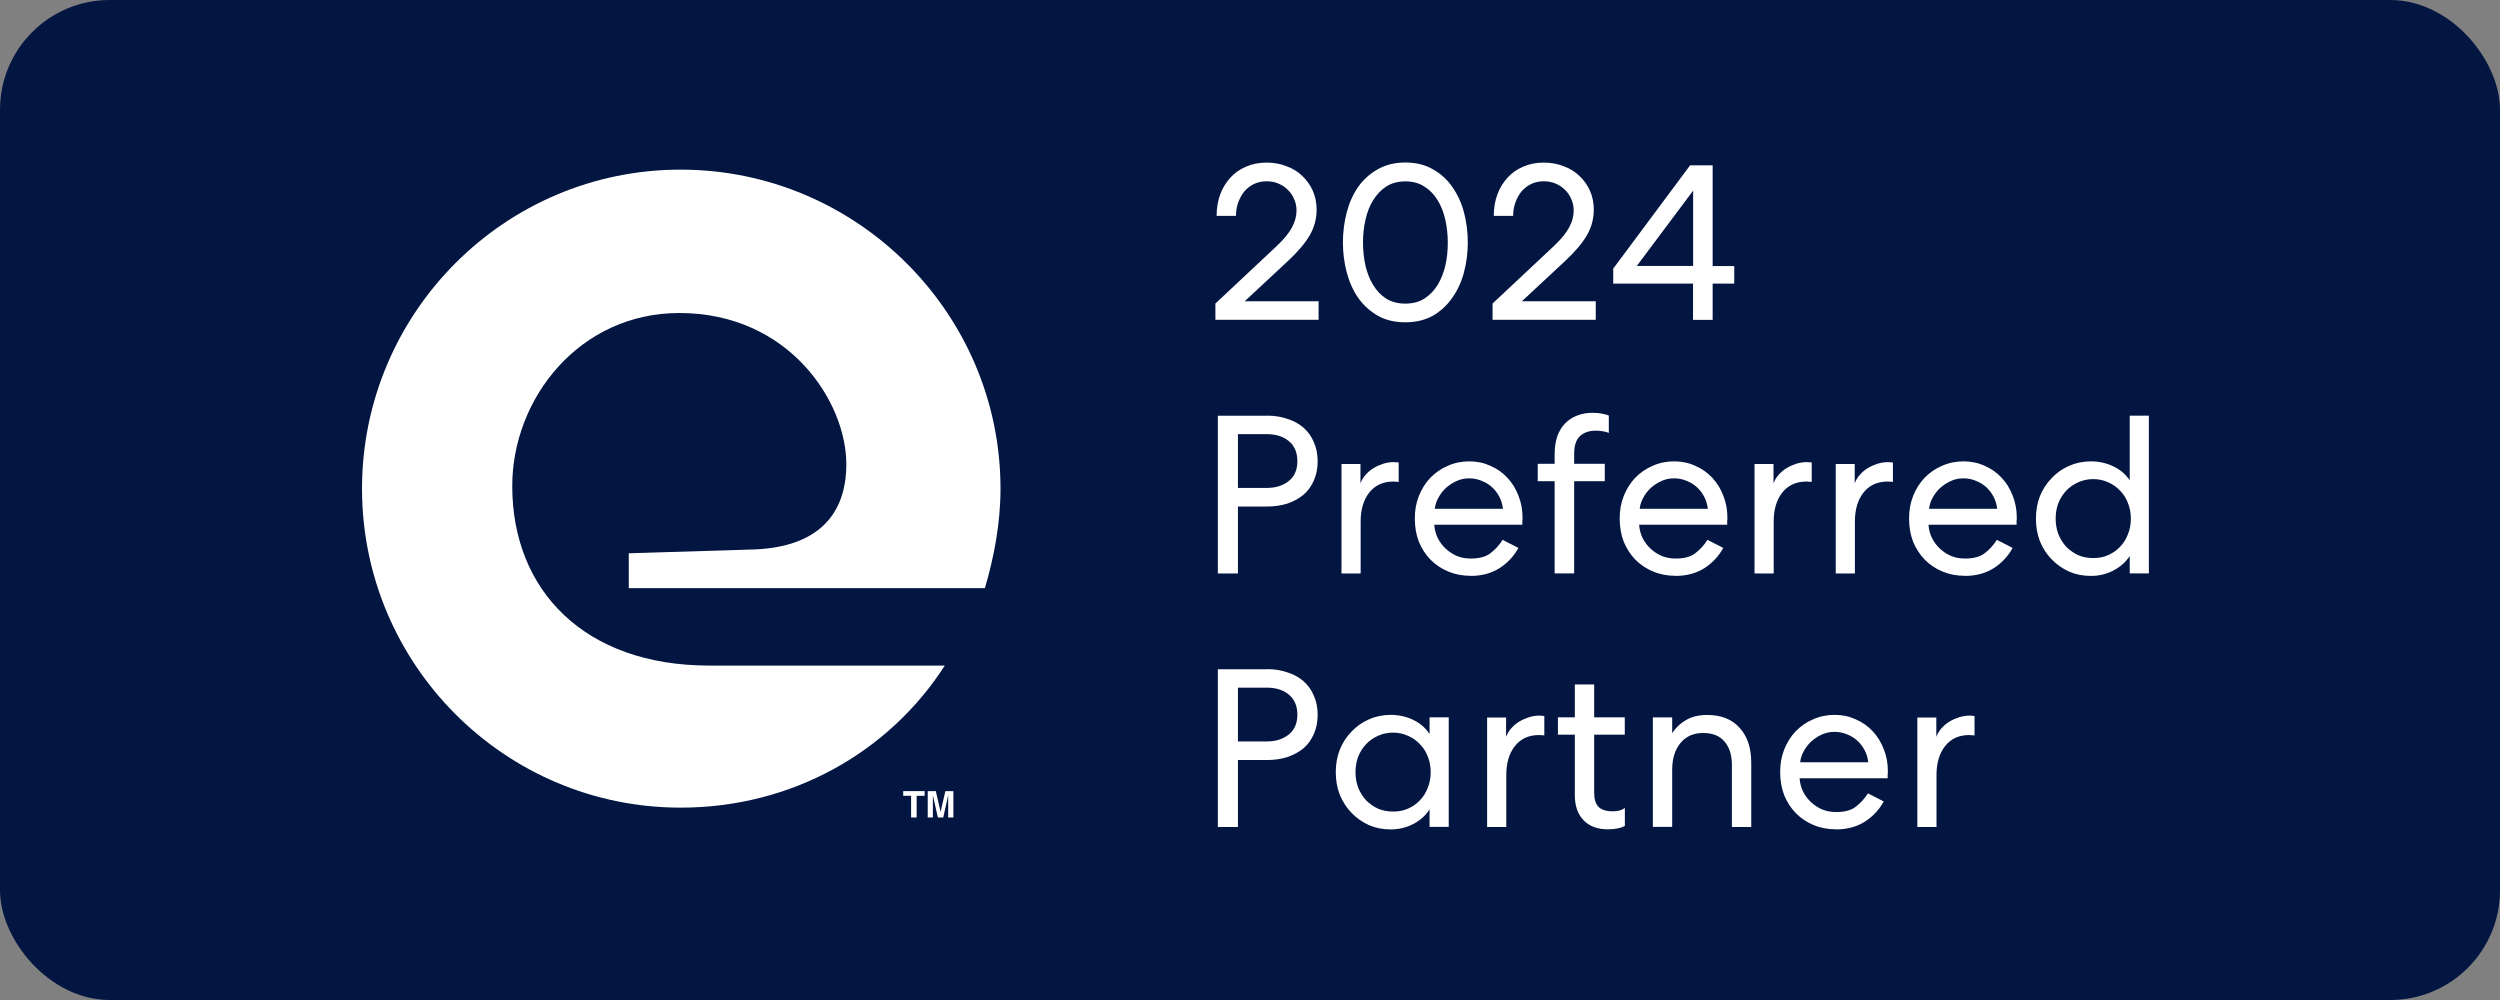
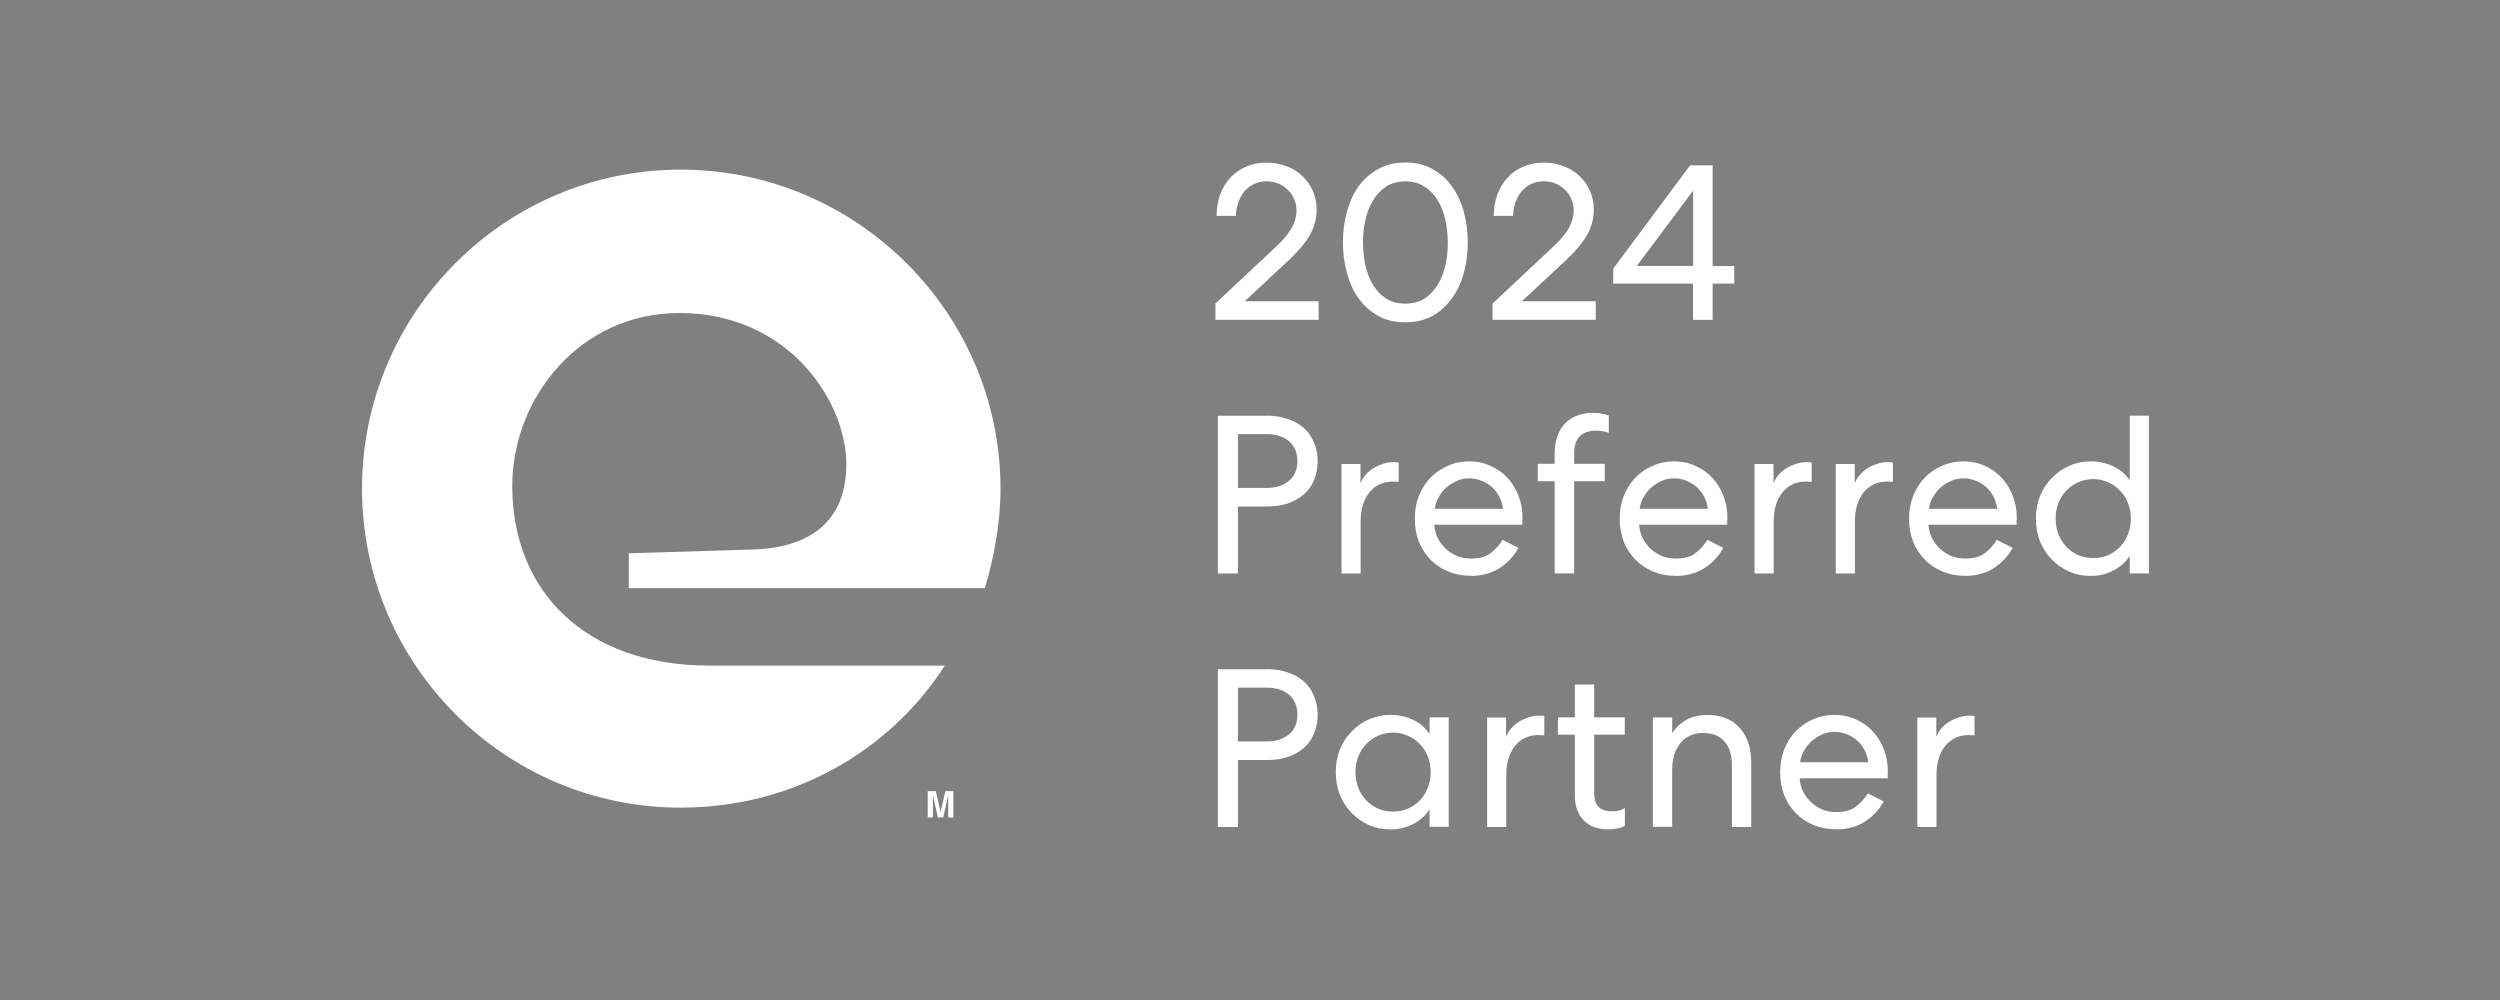
<svg xmlns="http://www.w3.org/2000/svg" width="200" height="80" viewBox="0 0 200 80" fill="none">
  <rect x="0" y="0" width="200" height="80" fill="#808080" stroke="none" />
-   <rect width="200" height="80" rx="8.778" fill="#031642" />
  <path d="M157.962 58.834C157.962 58.834 157.902 58.834 157.857 58.819H157.714C157.654 58.804 157.594 58.804 157.534 58.804C156.715 58.804 156.076 59.097 155.603 59.691C155.145 60.277 154.92 61.05 154.92 61.997V66.158H153.387V57.4H154.905V58.947C155.002 58.692 155.137 58.466 155.318 58.264C155.513 58.046 155.723 57.865 155.964 57.723C156.204 57.58 156.459 57.467 156.737 57.377C157.015 57.295 157.293 57.249 157.586 57.249C157.646 57.249 157.691 57.249 157.729 57.265H157.857C157.902 57.28 157.939 57.28 157.962 57.28V58.827V58.834ZM149.459 60.975C149.421 60.63 149.324 60.307 149.173 60.021C149.016 59.721 148.82 59.465 148.58 59.248C148.34 59.03 148.062 58.864 147.754 58.744C147.438 58.609 147.108 58.549 146.747 58.549C146.387 58.549 146.049 58.624 145.741 58.767C145.425 58.91 145.147 59.097 144.892 59.323C144.652 59.548 144.456 59.811 144.298 60.096C144.141 60.382 144.043 60.682 144.013 60.983H149.474L149.459 60.975ZM146.882 66.346C146.236 66.346 145.636 66.233 145.08 66C144.539 65.775 144.073 65.46 143.675 65.061C143.277 64.656 142.969 64.175 142.736 63.619C142.518 63.056 142.413 62.432 142.413 61.764C142.413 61.095 142.518 60.517 142.736 59.961C142.961 59.398 143.269 58.91 143.653 58.504C144.051 58.098 144.509 57.775 145.042 57.55C145.568 57.31 146.146 57.19 146.77 57.19C147.393 57.19 147.949 57.31 148.467 57.55C148.993 57.775 149.444 58.098 149.819 58.504C150.202 58.91 150.495 59.39 150.706 59.946C150.924 60.487 151.029 61.073 151.029 61.696C151.029 61.794 151.029 61.877 151.014 61.952V62.26H143.968C143.991 62.643 144.088 63.003 144.253 63.341C144.419 63.664 144.636 63.95 144.899 64.19C145.162 64.43 145.463 64.626 145.801 64.768C146.146 64.904 146.514 64.964 146.897 64.964C147.558 64.964 148.077 64.829 148.445 64.551C148.828 64.265 149.158 63.905 149.436 63.469L150.698 64.115C150.338 64.776 149.834 65.317 149.181 65.737C148.535 66.143 147.761 66.353 146.875 66.353L146.882 66.346ZM133.775 66.15H132.228V57.392H133.775V58.654C134.053 58.218 134.421 57.873 134.872 57.61C135.337 57.332 135.908 57.197 136.569 57.197C137.696 57.197 138.567 57.542 139.183 58.241C139.799 58.925 140.1 59.849 140.1 61.02V66.158H138.552V61.2C138.552 60.404 138.357 59.781 137.959 59.323C137.576 58.864 137.005 58.639 136.246 58.639C135.488 58.639 134.887 58.902 134.444 59.435C134 59.969 133.775 60.682 133.775 61.584V66.165V66.15ZM127.533 54.756V57.385H129.982V58.774H127.533V63.409C127.533 63.927 127.646 64.303 127.879 64.543C128.119 64.784 128.495 64.904 128.998 64.904C129.163 64.904 129.343 64.889 129.524 64.851C129.704 64.806 129.862 64.731 129.989 64.633V66.075C129.832 66.158 129.644 66.226 129.411 66.271C129.193 66.316 128.938 66.346 128.637 66.346C127.811 66.346 127.158 66.106 126.692 65.625C126.226 65.144 125.986 64.475 125.986 63.627V58.774H124.634V57.385H125.986V54.756H127.533ZM123.545 58.834C123.545 58.834 123.484 58.834 123.439 58.819H123.297C123.237 58.804 123.176 58.804 123.116 58.804C122.298 58.804 121.659 59.097 121.186 59.691C120.728 60.277 120.502 61.05 120.502 61.997V66.158H118.97V57.4H120.487V58.947C120.585 58.692 120.72 58.466 120.901 58.264C121.096 58.046 121.306 57.865 121.547 57.723C121.787 57.58 122.042 57.467 122.32 57.377C122.598 57.287 122.876 57.249 123.169 57.249C123.229 57.249 123.274 57.249 123.312 57.265H123.439C123.484 57.28 123.522 57.28 123.545 57.28V58.827V58.834ZM114.456 61.771C114.456 61.328 114.381 60.915 114.223 60.525C114.08 60.141 113.87 59.811 113.592 59.533C113.329 59.248 113.006 59.022 112.638 58.864C112.277 58.699 111.879 58.609 111.451 58.609C111.023 58.609 110.617 58.692 110.242 58.864C109.881 59.022 109.566 59.24 109.288 59.533C109.025 59.811 108.815 60.141 108.657 60.525C108.514 60.908 108.439 61.321 108.439 61.771C108.439 62.222 108.514 62.628 108.657 63.018C108.815 63.401 109.025 63.739 109.288 64.025C109.566 64.303 109.881 64.521 110.242 64.693C110.617 64.851 111.016 64.926 111.451 64.926C111.887 64.926 112.277 64.851 112.638 64.693C113.014 64.528 113.329 64.303 113.592 64.025C113.87 63.739 114.08 63.401 114.223 63.018C114.381 62.635 114.456 62.222 114.456 61.771ZM115.898 57.392V66.15H114.366V64.746C114.05 65.242 113.622 65.632 113.066 65.918C112.51 66.203 111.909 66.353 111.263 66.353C110.617 66.353 110.054 66.241 109.513 66.008C108.987 65.767 108.522 65.445 108.124 65.031C107.726 64.618 107.418 64.145 107.185 63.589C106.967 63.026 106.862 62.417 106.862 61.771C106.862 61.125 106.967 60.525 107.185 59.969C107.41 59.413 107.726 58.932 108.124 58.526C108.522 58.106 108.98 57.783 109.513 57.55C110.054 57.31 110.64 57.19 111.263 57.19C111.887 57.19 112.51 57.325 113.051 57.588C113.607 57.85 114.043 58.233 114.366 58.722V57.385H115.898V57.392ZM99.035 59.315H101.341C102.062 59.315 102.648 59.127 103.106 58.759C103.564 58.384 103.79 57.858 103.79 57.174C103.79 56.491 103.564 55.943 103.106 55.567C102.648 55.191 102.062 55.011 101.341 55.011H99.035V59.323V59.315ZM101.341 53.531C101.942 53.531 102.49 53.614 102.978 53.787C103.482 53.944 103.917 54.177 104.278 54.493C104.638 54.808 104.916 55.191 105.104 55.65C105.307 56.093 105.412 56.604 105.412 57.182C105.412 57.76 105.307 58.279 105.104 58.729C104.909 59.172 104.638 59.556 104.278 59.864C103.917 60.164 103.482 60.397 102.978 60.57C102.483 60.727 101.942 60.802 101.341 60.802H99.035V66.158H97.427V53.539H101.341V53.531ZM170.468 41.491C170.468 41.047 170.393 40.634 170.235 40.244C170.093 39.861 169.882 39.53 169.604 39.252C169.341 38.967 169.018 38.742 168.65 38.584C168.29 38.419 167.892 38.328 167.464 38.328C167.035 38.328 166.63 38.411 166.254 38.584C165.894 38.742 165.578 38.959 165.3 39.252C165.037 39.53 164.827 39.861 164.669 40.244C164.527 40.627 164.452 41.04 164.452 41.491C164.452 41.941 164.527 42.347 164.669 42.738C164.827 43.121 165.037 43.459 165.3 43.744C165.578 44.022 165.894 44.24 166.254 44.413C166.63 44.57 167.028 44.645 167.464 44.645C167.899 44.645 168.29 44.57 168.65 44.413C169.026 44.247 169.341 44.022 169.604 43.744C169.882 43.459 170.093 43.121 170.235 42.738C170.393 42.355 170.468 41.941 170.468 41.491ZM171.91 33.251V45.87H170.378V44.48C170.063 44.961 169.634 45.344 169.079 45.637C168.523 45.93 167.922 46.073 167.276 46.073C166.63 46.073 166.066 45.96 165.526 45.727C165 45.487 164.534 45.164 164.136 44.751C163.738 44.345 163.43 43.864 163.197 43.308C162.979 42.745 162.874 42.137 162.874 41.491C162.874 40.845 162.979 40.244 163.197 39.688C163.422 39.132 163.738 38.651 164.136 38.246C164.534 37.825 164.992 37.502 165.526 37.269C166.066 37.029 166.652 36.909 167.276 36.909C167.899 36.909 168.523 37.044 169.064 37.307C169.619 37.57 170.055 37.945 170.378 38.426V33.251H171.91ZM159.772 40.694C159.734 40.349 159.637 40.026 159.486 39.74C159.329 39.44 159.133 39.185 158.893 38.967C158.653 38.749 158.375 38.584 158.067 38.464C157.751 38.328 157.421 38.268 157.06 38.268C156.7 38.268 156.362 38.343 156.054 38.486C155.738 38.629 155.46 38.817 155.205 39.042C154.965 39.267 154.769 39.53 154.612 39.816C154.454 40.101 154.356 40.401 154.326 40.702H159.787L159.772 40.694ZM157.196 46.065C156.55 46.065 155.949 45.952 155.393 45.72C154.852 45.494 154.386 45.179 153.988 44.781C153.59 44.375 153.282 43.894 153.049 43.339C152.831 42.775 152.726 42.152 152.726 41.483C152.726 40.815 152.831 40.236 153.049 39.68C153.275 39.117 153.583 38.629 153.966 38.223C154.364 37.818 154.822 37.495 155.355 37.269C155.881 37.029 156.459 36.909 157.083 36.909C157.706 36.909 158.262 37.029 158.78 37.269C159.306 37.495 159.757 37.818 160.132 38.223C160.516 38.629 160.809 39.11 161.019 39.665C161.237 40.206 161.342 40.792 161.342 41.416C161.342 41.513 161.342 41.596 161.327 41.671V41.979H154.281C154.304 42.362 154.401 42.722 154.567 43.06C154.732 43.383 154.95 43.669 155.213 43.909C155.475 44.15 155.776 44.345 156.114 44.488C156.459 44.623 156.827 44.683 157.211 44.683C157.872 44.683 158.39 44.548 158.758 44.27C159.141 43.984 159.471 43.624 159.749 43.188L161.011 43.834C160.651 44.495 160.147 45.036 159.494 45.457C158.848 45.862 158.074 46.073 157.188 46.073L157.196 46.065ZM151.434 38.554C151.434 38.554 151.374 38.554 151.329 38.539H151.186C151.126 38.524 151.066 38.524 151.006 38.524C150.187 38.524 149.549 38.817 149.076 39.41C148.618 39.996 148.392 40.77 148.392 41.716V45.877H146.86V37.119H148.377V38.666C148.475 38.411 148.61 38.186 148.79 37.983C148.986 37.765 149.196 37.585 149.436 37.442C149.677 37.299 149.932 37.187 150.21 37.096C150.488 37.014 150.766 36.969 151.059 36.969C151.119 36.969 151.164 36.969 151.201 36.984H151.329C151.374 36.999 151.412 36.999 151.434 36.999V38.546V38.554ZM144.937 38.554C144.937 38.554 144.877 38.554 144.832 38.539H144.689C144.629 38.524 144.569 38.524 144.509 38.524C143.69 38.524 143.052 38.817 142.578 39.41C142.12 39.996 141.895 40.77 141.895 41.716V45.877H140.363V37.119H141.88V38.666C141.977 38.411 142.113 38.186 142.293 37.983C142.488 37.765 142.699 37.585 142.939 37.442C143.179 37.299 143.435 37.187 143.713 37.096C143.991 37.014 144.268 36.969 144.561 36.969C144.621 36.969 144.667 36.969 144.704 36.984H144.832C144.877 36.999 144.914 36.999 144.937 36.999V38.546V38.554ZM136.622 40.694C136.584 40.349 136.487 40.026 136.336 39.74C136.179 39.44 135.983 39.185 135.743 38.967C135.503 38.749 135.225 38.584 134.917 38.464C134.601 38.328 134.271 38.268 133.91 38.268C133.55 38.268 133.212 38.343 132.904 38.486C132.588 38.629 132.31 38.817 132.055 39.042C131.815 39.267 131.619 39.53 131.462 39.816C131.304 40.101 131.206 40.401 131.176 40.702H136.637L136.622 40.694ZM134.045 46.065C133.399 46.065 132.799 45.952 132.243 45.72C131.702 45.494 131.236 45.179 130.838 44.781C130.44 44.375 130.132 43.894 129.899 43.339C129.681 42.775 129.576 42.152 129.576 41.483C129.576 40.815 129.681 40.236 129.899 39.68C130.125 39.117 130.432 38.629 130.816 38.223C131.214 37.818 131.672 37.495 132.205 37.269C132.731 37.029 133.309 36.909 133.933 36.909C134.556 36.909 135.112 37.029 135.63 37.269C136.156 37.495 136.607 37.818 136.982 38.223C137.365 38.629 137.658 39.11 137.869 39.665C138.087 40.206 138.192 40.792 138.192 41.416C138.192 41.513 138.192 41.596 138.177 41.671V41.979H131.131C131.154 42.362 131.251 42.722 131.416 43.06C131.582 43.383 131.8 43.669 132.062 43.909C132.325 44.15 132.626 44.345 132.964 44.488C133.309 44.623 133.677 44.683 134.06 44.683C134.721 44.683 135.24 44.548 135.608 44.27C135.991 43.984 136.321 43.624 136.599 43.188L137.861 43.834C137.501 44.495 136.997 45.036 136.344 45.457C135.698 45.862 134.924 46.073 134.038 46.073L134.045 46.065ZM124.371 45.87V38.494H123.019V37.104H124.371V36.345C124.371 35.789 124.446 35.309 124.589 34.888C124.746 34.468 124.957 34.122 125.22 33.859C125.498 33.581 125.813 33.378 126.174 33.243C126.549 33.1 126.947 33.025 127.383 33.025C127.698 33.025 127.961 33.048 128.179 33.1C128.397 33.138 128.57 33.183 128.705 33.243V34.633C128.57 34.573 128.419 34.528 128.239 34.505C128.074 34.468 127.871 34.453 127.646 34.453C127.15 34.453 126.744 34.588 126.421 34.866C126.098 35.144 125.933 35.624 125.933 36.308V37.104H128.382V38.494H125.933V45.87H124.386H124.371ZM120.232 40.694C120.194 40.349 120.097 40.026 119.947 39.74C119.789 39.44 119.594 39.185 119.353 38.967C119.113 38.749 118.835 38.584 118.527 38.464C118.211 38.328 117.881 38.268 117.52 38.268C117.16 38.268 116.822 38.343 116.514 38.486C116.198 38.629 115.92 38.817 115.665 39.042C115.425 39.267 115.229 39.53 115.072 39.816C114.914 40.101 114.816 40.401 114.786 40.702H120.247L120.232 40.694ZM117.656 46.065C117.01 46.065 116.409 45.952 115.853 45.72C115.312 45.494 114.846 45.179 114.448 44.781C114.05 44.375 113.742 43.894 113.509 43.339C113.292 42.775 113.186 42.152 113.186 41.483C113.186 40.815 113.292 40.236 113.509 39.68C113.735 39.117 114.043 38.629 114.426 38.223C114.824 37.818 115.282 37.495 115.815 37.269C116.341 37.029 116.92 36.909 117.543 36.909C118.166 36.909 118.722 37.029 119.241 37.269C119.766 37.495 120.217 37.818 120.593 38.223C120.976 38.629 121.269 39.11 121.479 39.665C121.697 40.206 121.802 40.792 121.802 41.416C121.802 41.513 121.802 41.596 121.787 41.671V41.979H114.741C114.764 42.362 114.861 42.722 115.027 43.06C115.192 43.383 115.41 43.669 115.673 43.909C115.936 44.15 116.236 44.345 116.574 44.488C116.919 44.623 117.288 44.683 117.671 44.683C118.332 44.683 118.85 44.548 119.218 44.27C119.601 43.984 119.932 43.624 120.209 43.188L121.471 43.834C121.111 44.495 120.608 45.036 119.954 45.457C119.308 45.862 118.534 46.073 117.648 46.073L117.656 46.065ZM111.894 38.554C111.894 38.554 111.834 38.554 111.789 38.539H111.647C111.586 38.524 111.526 38.524 111.466 38.524C110.648 38.524 110.009 38.817 109.536 39.41C109.078 39.996 108.852 40.77 108.852 41.716V45.877H107.32V37.119H108.837V38.666C108.935 38.411 109.07 38.186 109.25 37.983C109.446 37.765 109.656 37.585 109.896 37.442C110.137 37.299 110.392 37.187 110.67 37.096C110.948 37.006 111.226 36.969 111.519 36.969C111.579 36.969 111.624 36.969 111.662 36.984H111.789C111.834 36.999 111.872 36.999 111.894 36.999V38.546V38.554ZM99.035 39.034H101.341C102.062 39.034 102.648 38.847 103.106 38.479C103.564 38.111 103.79 37.577 103.79 36.894C103.79 36.21 103.564 35.662 103.106 35.286C102.648 34.911 102.062 34.73 101.341 34.73H99.035V39.042V39.034ZM101.341 33.251C101.942 33.251 102.49 33.333 102.978 33.506C103.482 33.664 103.917 33.897 104.278 34.212C104.638 34.528 104.916 34.911 105.104 35.369C105.307 35.812 105.412 36.323 105.412 36.901C105.412 37.48 105.307 37.998 105.104 38.449C104.909 38.892 104.638 39.275 104.278 39.583C103.917 39.883 103.482 40.116 102.978 40.289C102.483 40.447 101.942 40.522 101.341 40.522H99.035V45.877H97.427V33.258H101.341V33.251ZM135.45 21.277V15.253L130.943 21.277H135.45ZM129.065 21.48L135.21 13.225H137.012V21.285H138.74V22.69H137.012V25.589H135.443V22.69H129.058V21.48H129.065ZM123.499 13.008C124.078 13.008 124.604 13.105 125.084 13.293C125.58 13.473 126.001 13.729 126.346 14.067C126.707 14.405 126.992 14.803 127.195 15.253C127.398 15.712 127.503 16.215 127.503 16.771C127.503 17.492 127.323 18.168 126.962 18.806C126.602 19.43 126.031 20.113 125.25 20.842L121.749 24.102H127.661V25.582H119.406V24.282L124.348 19.648C124.904 19.122 125.295 18.634 125.535 18.19C125.775 17.747 125.896 17.297 125.896 16.838C125.896 16.5 125.828 16.192 125.7 15.922C125.58 15.636 125.415 15.389 125.197 15.186C124.979 14.968 124.731 14.803 124.438 14.682C124.153 14.562 123.837 14.502 123.499 14.502C123.124 14.502 122.793 14.577 122.493 14.72C122.192 14.863 121.937 15.066 121.719 15.313C121.516 15.569 121.351 15.862 121.231 16.2C121.111 16.538 121.051 16.891 121.051 17.267H119.503C119.503 16.643 119.601 16.072 119.789 15.554C119.984 15.036 120.255 14.592 120.6 14.217C120.946 13.834 121.366 13.541 121.862 13.331C122.358 13.113 122.899 13.008 123.499 13.008ZM112.428 24.29C113.014 24.29 113.524 24.154 113.945 23.892C114.381 23.614 114.734 23.245 115.012 22.795C115.29 22.337 115.492 21.818 115.628 21.247C115.763 20.662 115.823 20.046 115.823 19.407C115.823 18.769 115.755 18.175 115.628 17.59C115.492 16.988 115.29 16.463 115.012 16.02C114.734 15.561 114.381 15.193 113.945 14.923C113.524 14.645 113.021 14.51 112.428 14.51C111.834 14.51 111.331 14.645 110.895 14.923C110.475 15.201 110.129 15.569 109.851 16.02C109.573 16.463 109.371 16.988 109.235 17.59C109.1 18.175 109.04 18.784 109.04 19.407C109.04 20.031 109.108 20.654 109.235 21.247C109.371 21.826 109.573 22.344 109.851 22.795C110.129 23.253 110.475 23.621 110.895 23.892C111.331 24.154 111.842 24.29 112.428 24.29ZM112.428 25.784C111.586 25.784 110.85 25.612 110.227 25.259C109.603 24.898 109.078 24.425 108.657 23.831C108.251 23.245 107.943 22.562 107.741 21.796C107.538 21.03 107.433 20.226 107.433 19.4C107.433 18.573 107.538 17.755 107.741 16.981C107.943 16.215 108.251 15.531 108.657 14.945C109.078 14.36 109.603 13.886 110.227 13.541C110.85 13.18 111.586 13 112.428 13C113.269 13 114.005 13.18 114.629 13.541C115.252 13.886 115.77 14.36 116.176 14.945C116.597 15.531 116.912 16.215 117.115 16.981C117.318 17.747 117.423 18.558 117.423 19.4C117.423 20.241 117.318 21.03 117.115 21.796C116.912 22.562 116.597 23.245 116.176 23.831C115.77 24.417 115.252 24.898 114.629 25.259C114.005 25.604 113.269 25.784 112.428 25.784ZM101.326 13.008C101.904 13.008 102.43 13.105 102.911 13.293C103.407 13.473 103.827 13.729 104.173 14.067C104.533 14.405 104.819 14.803 105.021 15.253C105.224 15.712 105.329 16.215 105.329 16.771C105.329 17.492 105.149 18.168 104.789 18.806C104.428 19.43 103.857 20.113 103.076 20.842L99.576 24.102H105.487V25.582H97.232V24.282L102.175 19.648C102.731 19.122 103.121 18.634 103.361 18.19C103.602 17.747 103.722 17.297 103.722 16.838C103.722 16.5 103.654 16.192 103.527 15.922C103.407 15.636 103.241 15.389 103.023 15.186C102.806 14.968 102.558 14.803 102.265 14.682C101.979 14.562 101.664 14.502 101.326 14.502C100.95 14.502 100.62 14.577 100.319 14.72C100.019 14.863 99.763 15.066 99.546 15.313C99.343 15.569 99.178 15.862 99.057 16.2C98.937 16.538 98.877 16.891 98.877 17.267H97.33C97.33 16.643 97.427 16.072 97.615 15.554C97.811 15.036 98.081 14.592 98.427 14.217C98.772 13.834 99.193 13.541 99.688 13.331C100.184 13.113 100.725 13.008 101.326 13.008Z" fill="white" />
  <path d="M67.706 37.127C67.706 32.169 63.146 25.041 54.343 25.041C46.366 25.041 40.98 31.861 40.98 38.884C40.98 47.252 46.779 53.246 56.732 53.246H75.585C71.131 60.172 63.357 64.611 54.448 64.611C40.357 64.611 28.962 53.141 28.962 39.095C28.962 25.048 40.357 13.571 54.448 13.571C68.54 13.571 80.04 25.041 80.04 39.095C80.04 41.881 79.521 44.571 78.793 47.049H50.302V44.263L60.352 43.955C65.43 43.752 67.706 41.168 67.706 37.134V37.127Z" fill="white" />
-   <path d="M73.97 63.289V63.664H73.331V65.399H72.888V63.664H72.257V63.289H73.97Z" fill="white" />
  <path d="M74.631 65.399H74.218V63.289H74.864L75.247 64.949L75.63 63.289H76.269V65.399H75.856V63.972C75.856 63.927 75.856 63.875 75.856 63.8C75.856 63.724 75.856 63.672 75.856 63.627L75.458 65.399H75.029L74.631 63.627C74.631 63.664 74.631 63.724 74.631 63.8C74.631 63.875 74.631 63.935 74.631 63.972V65.399Z" fill="white" />
</svg>